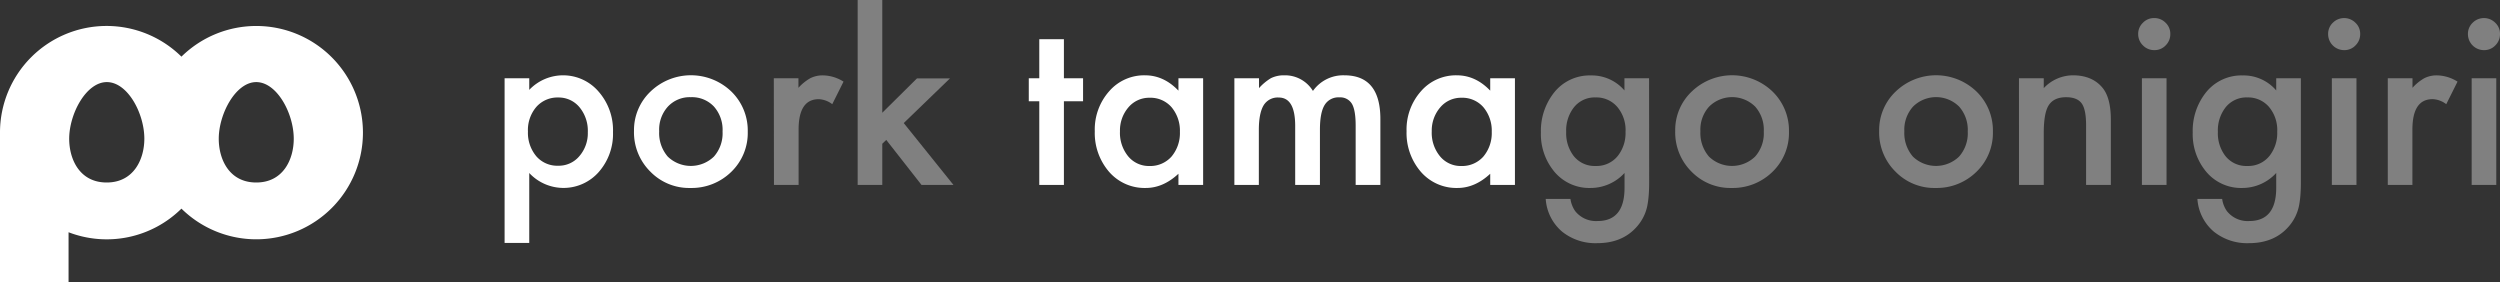
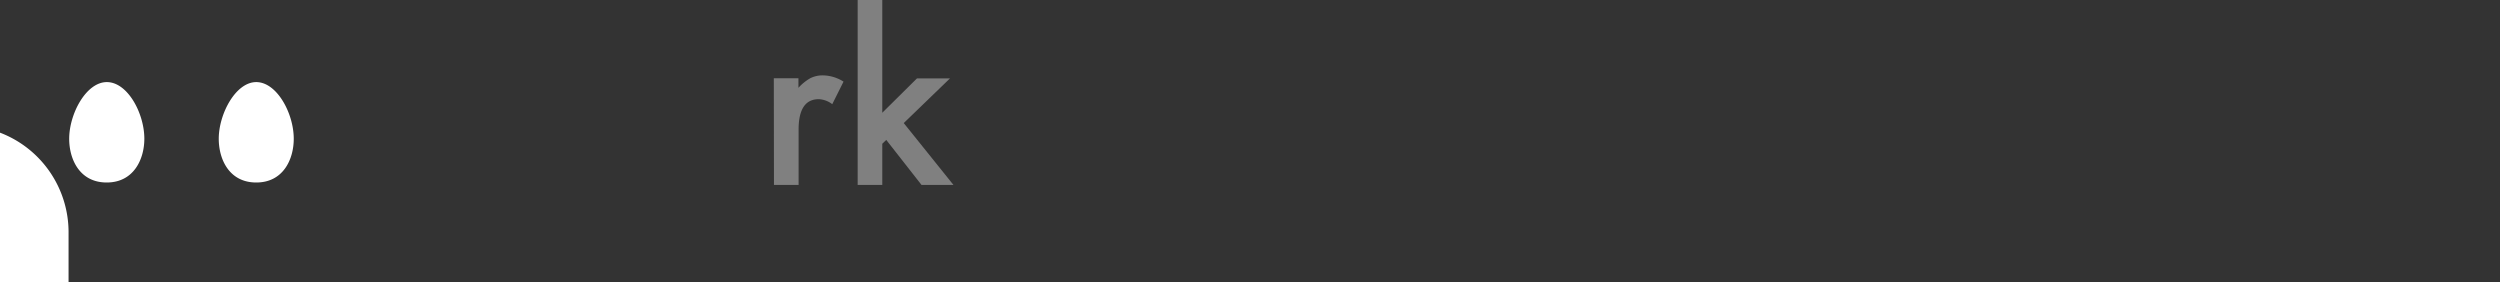
<svg xmlns="http://www.w3.org/2000/svg" viewBox="0 0 800 90.26">
  <rect x="0" y="0" width="800" height="90.26" fill="#333333" stroke="none" />
  <defs>
    <style>.cls-1{fill:#fff}.cls-2{fill:gray}</style>
  </defs>
  <title>logo-hri-wh</title>
  <g id="レイヤー_2" data-name="レイヤー 2">
    <g id="object">
-       <path class="cls-1" d="M169.36 77.74h-7.89V25.05h7.89v3.71a14.95 14.95 0 0 1 22.17.53 18.72 18.72 0 0 1 4.63 13 18.43 18.43 0 0 1-4.59 12.79 15 15 0 0 1-22.21.28zm18.74-35.42a11.82 11.82 0 0 0-2.66-8 8.62 8.62 0 0 0-6.8-3.12 9 9 0 0 0-7 3 11.38 11.38 0 0 0-2.7 7.91 11.67 11.67 0 0 0 2.7 7.92 8.85 8.85 0 0 0 7 3 8.57 8.57 0 0 0 6.73-3.03 11.22 11.22 0 0 0 2.73-7.68zm14.78-.46a17 17 0 0 1 5.29-12.57 18.66 18.66 0 0 1 25.86 0 17.39 17.39 0 0 1 5.25 12.82A17.27 17.27 0 0 1 234 55a18.1 18.1 0 0 1-13.07 5.15 17.3 17.3 0 0 1-12.85-5.26 17.65 17.65 0 0 1-5.2-13.03zm8.06.14a11.54 11.54 0 0 0 2.73 8.1 10.63 10.63 0 0 0 14.79 0 11.23 11.23 0 0 0 2.76-8 11.21 11.21 0 0 0-2.76-8 9.64 9.64 0 0 0-7.4-3 9.54 9.54 0 0 0-7.32 3 10.93 10.93 0 0 0-2.8 7.9z" />
      <path class="cls-2" d="M247.62 25.05h7.88v3.05a15.06 15.06 0 0 1 3.85-3.1 8.79 8.79 0 0 1 4.07-.88 12.73 12.73 0 0 1 6.51 2l-3.61 7.22a7.53 7.53 0 0 0-4.32-1.6q-6.45 0-6.45 9.74v17.69h-7.88zM282.33 0v36.08l11.11-11H304l-14.8 14.3 15.9 19.79h-10.22l-11.28-14.4-1.27 1.23v13.17h-7.88V0z" />
-       <path class="cls-1" d="M340.45 32.4v26.77h-7.88V32.4h-3.36v-7.35h3.36V12.54h7.88v12.51h6.13v7.35zm36.65-7.35h7.9v34.12h-7.9V55.6q-4.87 4.55-10.48 4.55a15.05 15.05 0 0 1-11.7-5.15 19 19 0 0 1-4.59-13 18.42 18.42 0 0 1 4.59-12.78 14.8 14.8 0 0 1 11.49-5.12q6 0 10.69 4.91zM358.39 42a11.84 11.84 0 0 0 2.61 8 8.58 8.58 0 0 0 6.79 3.12 9.08 9.08 0 0 0 7.08-3 11.67 11.67 0 0 0 2.7-7.92 11.67 11.67 0 0 0-2.7-7.92 8.94 8.94 0 0 0-7-3 8.69 8.69 0 0 0-6.79 3.09 11.34 11.34 0 0 0-2.69 7.63zM395 25.05h7.88v3.15a16.51 16.51 0 0 1 3.85-3.2 9.37 9.37 0 0 1 4.27-.9 10.45 10.45 0 0 1 9.14 5 11.84 11.84 0 0 1 10.06-5q11.52 0 11.52 14v21.07h-7.91v-19c0-3.27-.4-5.59-1.19-6.94a4.32 4.32 0 0 0-4-2.07 5.14 5.14 0 0 0-4.75 2.46q-1.49 2.44-1.49 7.88v17.67h-7.92V40.32q0-9.1-5.25-9.11a5.25 5.25 0 0 0-4.85 2.49c-1 1.66-1.53 4.27-1.53 7.85v17.62H395zm81.87 0h7.91v34.12h-7.91V55.6q-4.87 4.55-10.48 4.55a15.05 15.05 0 0 1-11.7-5.15 19 19 0 0 1-4.59-13 18.42 18.42 0 0 1 4.59-12.78 14.8 14.8 0 0 1 11.49-5.12q6 0 10.69 4.91zM458.16 42a11.84 11.84 0 0 0 2.63 8 8.58 8.58 0 0 0 6.79 3.12 9.08 9.08 0 0 0 7.08-3 11.67 11.67 0 0 0 2.7-7.92 11.67 11.67 0 0 0-2.7-7.92 8.93 8.93 0 0 0-7-3 8.69 8.69 0 0 0-6.79 3.09 11.34 11.34 0 0 0-2.71 7.63z" />
-       <path class="cls-2" d="M527.73 58.36c0 1.61-.05 3-.16 4.26a29.87 29.87 0 0 1-.43 3.24 14.35 14.35 0 0 1-3.3 6.62q-4.62 5.33-12.71 5.33a17 17 0 0 1-11.25-3.68 15 15 0 0 1-5.25-10.48h7.91a9.06 9.06 0 0 0 1.51 3.89 8.47 8.47 0 0 0 7.15 3.19q8.66 0 8.65-10.62v-4.76a14.72 14.72 0 0 1-10.85 4.8 14.56 14.56 0 0 1-11.43-5 18.75 18.75 0 0 1-4.48-12.79 19.67 19.67 0 0 1 4.17-12.68 14.5 14.5 0 0 1 11.84-5.54 13.75 13.75 0 0 1 10.72 4.8v-3.89h7.88zm-7.56-16.18a11.45 11.45 0 0 0-2.67-8 8.78 8.78 0 0 0-6.9-3 8.46 8.46 0 0 0-7.07 3.33 12 12 0 0 0-2.35 7.7 11.93 11.93 0 0 0 2.35 7.64 8.49 8.49 0 0 0 7.07 3.26 8.67 8.67 0 0 0 7.15-3.29 11.77 11.77 0 0 0 2.42-7.64zm15.9-.32a16.93 16.93 0 0 1 5.29-12.57 18.65 18.65 0 0 1 25.85 0 17.36 17.36 0 0 1 5.26 12.82A17.31 17.31 0 0 1 567.18 55a18.1 18.1 0 0 1-13.07 5.15 17.34 17.34 0 0 1-12.86-5.26 17.68 17.68 0 0 1-5.18-13.03zm8.06.14a11.54 11.54 0 0 0 2.73 8.1 10.61 10.61 0 0 0 14.78 0 11.19 11.19 0 0 0 2.77-8 11.17 11.17 0 0 0-2.77-8 10.47 10.47 0 0 0-14.71 0 10.93 10.93 0 0 0-2.8 7.9zm57.2-.14a17 17 0 0 1 5.29-12.57 18.66 18.66 0 0 1 25.86 0 17.39 17.39 0 0 1 5.25 12.82A17.27 17.27 0 0 1 632.44 55a18.08 18.08 0 0 1-13.06 5.15 17.31 17.31 0 0 1-12.86-5.26 17.65 17.65 0 0 1-5.19-13.03zm8.06.14a11.54 11.54 0 0 0 2.73 8.1 10.63 10.63 0 0 0 14.79 0 11.24 11.24 0 0 0 2.77-8 11.22 11.22 0 0 0-2.77-8 10.48 10.48 0 0 0-14.72 0 11 11 0 0 0-2.8 7.9zm36.68-16.95H654v3.15a12.92 12.92 0 0 1 9.32-4.1q6 0 9.28 3.75 2.86 3.2 2.87 10.4v20.92h-7.92V40.11c0-3.36-.46-5.69-1.4-7s-2.57-2-5-2c-2.62 0-4.47.86-5.57 2.59s-1.58 4.75-1.58 9v16.47h-7.92zm38.15-14.19a4.85 4.85 0 0 1 1.51-3.57 4.88 4.88 0 0 1 3.6-1.51A5 5 0 0 1 693 7.29a4.85 4.85 0 0 1 1.5 3.6 5 5 0 0 1-1.5 3.65 4.87 4.87 0 0 1-3.61 1.5 5 5 0 0 1-3.64-1.5 5 5 0 0 1-1.53-3.68zm9.07 14.19v34.12h-7.88V25.05zm42.99 33.31c0 1.61-.06 3-.16 4.26a29.68 29.68 0 0 1-.44 3.24 14.43 14.43 0 0 1-3.29 6.62q-4.62 5.33-12.72 5.33a17 17 0 0 1-11.24-3.68 15 15 0 0 1-5.26-10.48h7.92a8.82 8.82 0 0 0 1.51 3.89 8.44 8.44 0 0 0 7.14 3.19q8.65 0 8.65-10.62v-4.76a14.7 14.7 0 0 1-10.82 4.8 14.54 14.54 0 0 1-11.42-5 18.71 18.71 0 0 1-4.48-12.79 19.66 19.66 0 0 1 4.16-12.68 14.5 14.5 0 0 1 11.85-5.54 13.73 13.73 0 0 1 10.71 4.8v-3.89h7.89zm-7.57-16.18a11.49 11.49 0 0 0-2.66-8 8.78 8.78 0 0 0-6.9-3 8.49 8.49 0 0 0-7.08 3.33 12 12 0 0 0-2.35 7.7 11.93 11.93 0 0 0 2.35 7.64 8.49 8.49 0 0 0 7.08 3.26 8.66 8.66 0 0 0 7.14-3.29 11.77 11.77 0 0 0 2.42-7.64zM745 10.86a4.88 4.88 0 0 1 1.5-3.57 5.11 5.11 0 0 1 7.25 0 4.82 4.82 0 0 1 1.51 3.6 5 5 0 0 1-1.51 3.65 4.85 4.85 0 0 1-3.61 1.5 5.12 5.12 0 0 1-5.14-5.18zm9.07 14.19v34.12h-7.88V25.05zm10.02 0H772v3.05a15.08 15.08 0 0 1 3.83-3.1 8.75 8.75 0 0 1 4.06-.88 12.79 12.79 0 0 1 6.52 2l-3.61 7.22a7.58 7.58 0 0 0-4.38-1.61q-6.45 0-6.45 9.74v17.7h-7.88zm25.65-14.19a4.88 4.88 0 0 1 1.5-3.57 5.11 5.11 0 0 1 7.25 0 4.82 4.82 0 0 1 1.51 3.6 5 5 0 0 1-1.51 3.65 4.85 4.85 0 0 1-3.6 1.5 5.12 5.12 0 0 1-5.15-5.18zm9.07 14.19v34.12h-7.88V25.05z" />
-       <path class="cls-1" d="M21.94 90.26V74.32a34 34 0 0 0 36.12-7.56 34.13 34.13 0 1 0 0-48.63A34.11 34.11 0 0 0 0 42.45v47.81zm12.2-31.86c-8.63 0-12-7.39-12-14 0-7.93 5.4-18.13 12.05-18.13s12 10 12 18.13c-.01 6.6-3.42 14-12.05 14zm47.86 0c-8.63 0-12-7.39-12-14 0-7.93 5.4-18.13 12-18.13s12 10 12 18.13c0 6.6-3.38 14-12 14z" />
+       <path class="cls-1" d="M21.94 90.26V74.32A34.11 34.11 0 0 0 0 42.45v47.81zm12.2-31.86c-8.63 0-12-7.39-12-14 0-7.93 5.4-18.13 12.05-18.13s12 10 12 18.13c-.01 6.6-3.42 14-12.05 14zm47.86 0c-8.63 0-12-7.39-12-14 0-7.93 5.4-18.13 12-18.13s12 10 12 18.13c0 6.6-3.38 14-12 14z" />
    </g>
  </g>
</svg>